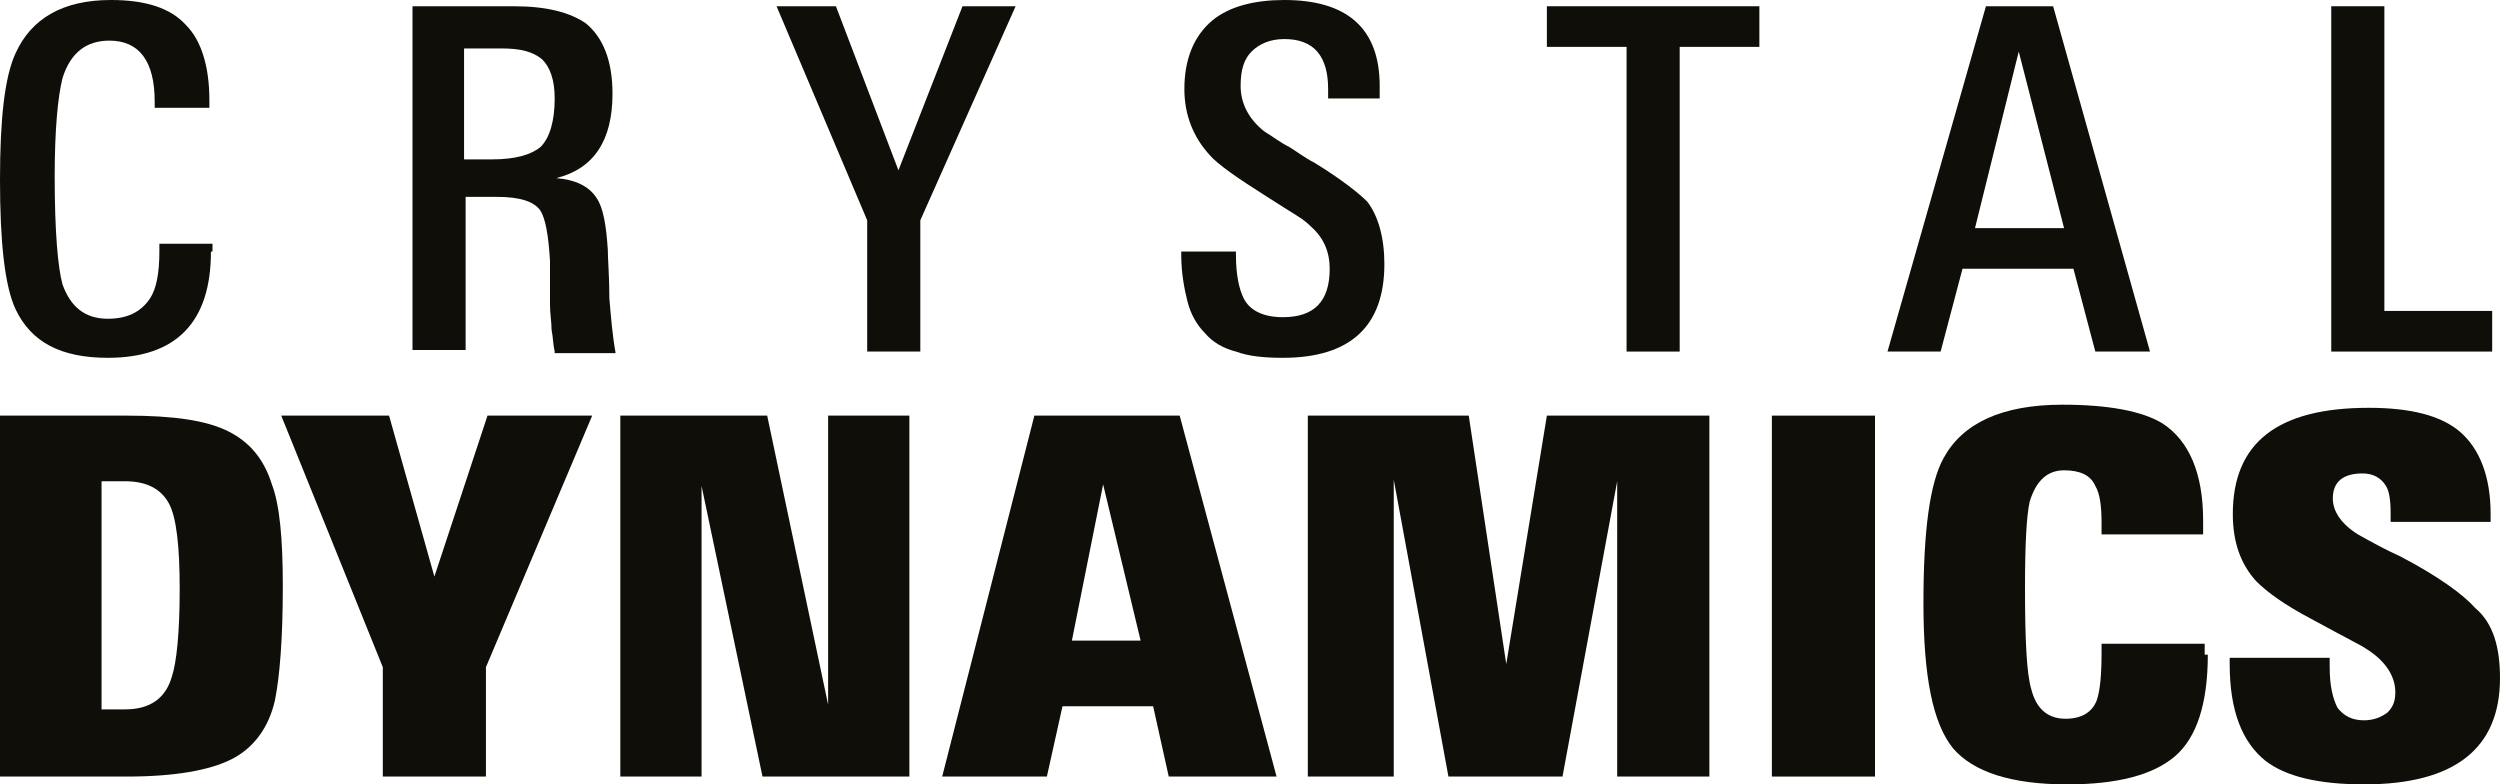
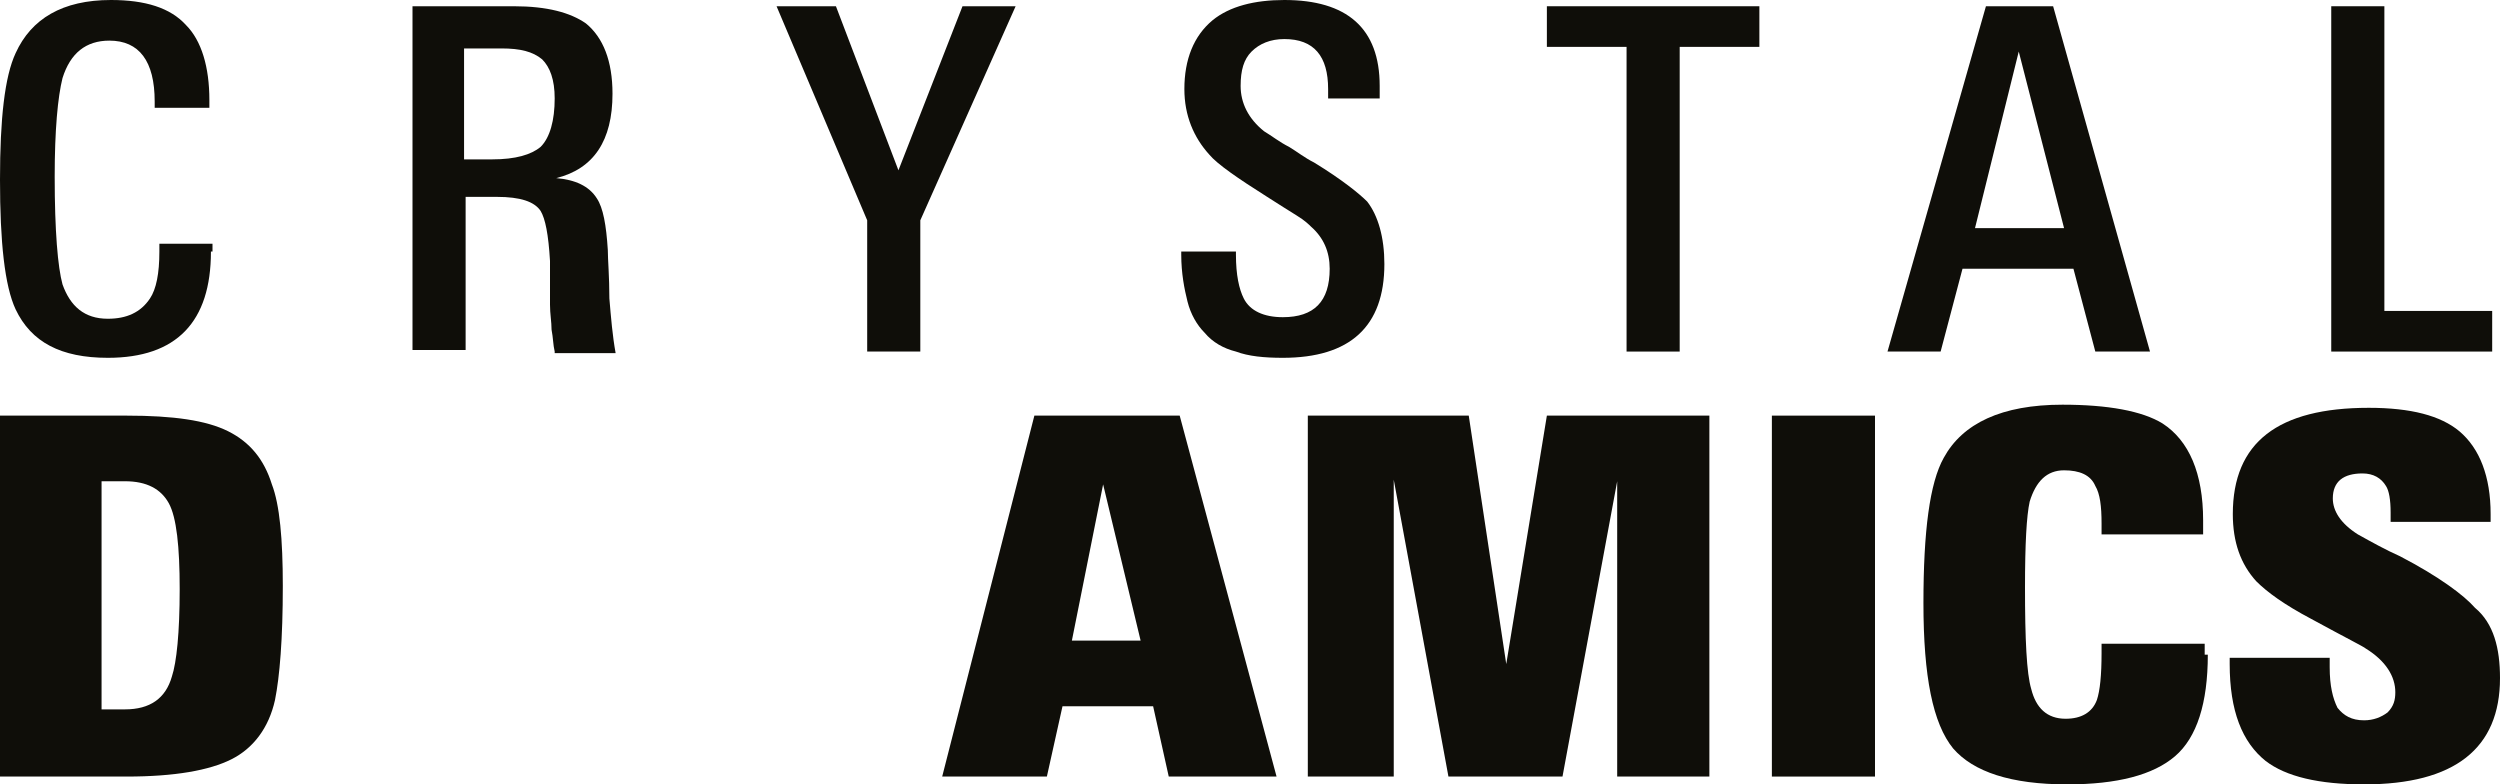
<svg xmlns="http://www.w3.org/2000/svg" version="1.1" id="Crystal_Dynamics" x="0" y="0" width="160" height="50.2" xml:space="preserve">
  <style type="text/css" id="style2">.st0{fill:#0f0e09}</style>
  <path class="st0" d="M18.1 37.5c0 3.4-.2 5.8-.5 7.3-.4 1.8-1.4 3.1-2.8 3.8-1.4.7-3.6 1.1-6.7 1.1H0V26.6h8.1c3 0 5.1.3 6.5 1 1.4.7 2.3 1.8 2.8 3.4.5 1.3.7 3.5.7 6.5zm-6.6.2c0-2.7-.2-4.6-.7-5.5-.5-.9-1.4-1.4-2.8-1.4H6.5v14.6H8c1.6 0 2.6-.7 3-2.1.3-.9.5-2.8.5-5.6z" id="path4" />
-   <path class="st0" d="m37.9 26.6-6.8 16.1v7h-6.6v-7L18 26.6h6.9l2.9 10.3 3.4-10.3z" id="path6" />
-   <path class="st0" d="M58.2 49.7h-9.4l-3.9-18.6v18.6h-5.2V26.6h9.4L53 45.1V26.6h5.2z" id="path8" />
  <path class="st0" d="M81.7 49.7h-6.9l-1-4.5H68l-1 4.5h-6.7l5.9-23.1h9.3zM73 41l-2.4-10-2 10z" id="path10" />
  <path class="st0" d="M109.4 49.7h-5.9V30.8L100 49.7h-7.3l-3.5-19v19h-5.5V26.6H94l2.4 15.9L99 26.6h10.4z" id="path12" />
  <path class="st0" d="M120 49.7h-6.6V26.6h6.6z" id="path14" />
  <path class="st0" d="M141.3 41.9c0 3.1-.7 5.3-2.1 6.5-1.4 1.2-3.7 1.8-6.9 1.8-3.6 0-6-.8-7.3-2.3-1.3-1.6-1.9-4.6-1.9-9.3 0-4.6.4-7.7 1.3-9.3 1.2-2.2 3.7-3.4 7.6-3.4 2.9 0 5.1.4 6.4 1.2 1.7 1.1 2.6 3.2 2.6 6.2v.9h-6.5v-.7c0-1.1-.1-1.9-.4-2.4-.3-.7-1-1-2-1-1.1 0-1.8.7-2.2 2-.2.9-.3 2.7-.3 5.5 0 3.3.1 5.5.4 6.5.3 1.2 1 1.9 2.2 1.9 1 0 1.7-.4 2-1.2.2-.6.3-1.6.3-3v-.6h6.6v.7z" id="path16" />
  <path class="st0" d="M160 43.4c0 4.5-2.9 6.8-8.7 6.8-2.9 0-5-.5-6.3-1.5-1.5-1.2-2.3-3.2-2.3-6.2v-.4h6.4v.6c0 1.2.2 2 .5 2.6.4.5.9.8 1.7.8.6 0 1.1-.2 1.5-.5.4-.4.5-.8.5-1.3 0-1-.6-2-1.9-2.8-.1-.1-1.3-.7-3.5-1.9-1.7-.9-2.8-1.7-3.5-2.4-1-1.1-1.5-2.5-1.5-4.3 0-4.6 2.9-6.8 8.7-6.8 2.7 0 4.6.5 5.8 1.5 1.3 1.1 2 2.9 2 5.3v.5H153v-.6c0-.8-.1-1.4-.3-1.7-.3-.5-.8-.8-1.5-.8-1.2 0-1.9.5-1.9 1.6 0 .8.5 1.6 1.6 2.3.9.5 1.8 1 2.7 1.4 2.5 1.3 4.1 2.5 4.8 3.3 1.2 1 1.6 2.6 1.6 4.5z" id="path18" />
  <path class="st0" d="M13.5 16.1c0 4.5-2.2 6.8-6.6 6.8-3 0-4.9-1-5.9-3.1-.7-1.5-1-4.3-1-8.3 0-3.9.3-6.6 1-8.1C2 1.2 4 0 7.1 0c2.2 0 3.8.5 4.8 1.6 1 1 1.5 2.7 1.5 4.8v.5H9.9v-.4c0-2.6-1-3.9-2.9-3.9-1.5 0-2.5.8-3 2.4-.3 1.2-.5 3.3-.5 6.3 0 3.5.2 5.8.5 6.9.5 1.4 1.4 2.2 2.9 2.2 1.2 0 2.1-.4 2.7-1.3.4-.6.6-1.6.6-3v-.5h3.4v.5z" id="path22" />
  <path class="st0" d="M35.5 22.5c-.1-.4-.1-.9-.2-1.4 0-.5-.1-1-.1-1.6v-2.8c-.1-1.7-.3-2.7-.6-3.2-.4-.6-1.3-.9-2.8-.9h-2v9.8h-3.4V.4h6.5c2.1 0 3.6.4 4.6 1.1 1.1.9 1.7 2.4 1.7 4.5 0 3-1.2 4.8-3.6 5.4 1.2.1 2.1.5 2.6 1.3.4.6.6 1.7.7 3.3 0 .6.1 1.7.1 3.1.1 1.2.2 2.4.4 3.5h-3.9zm0-16.2c0-1.2-.3-2-.8-2.5-.6-.5-1.4-.7-2.6-.7h-2.4v7.1h1.8c1.5 0 2.5-.3 3.1-.8.6-.6.9-1.7.9-3.1z" id="path24" />
  <path class="st0" d="M58.9 14.1v8.4h-3.4v-8.4L49.7.4h3.8l4 10.5L61.6.4H65Z" id="path26" />
  <path class="st0" d="M88.6 16.9c0 4-2.2 6-6.5 6-1.2 0-2.2-.1-3-.4-.8-.2-1.5-.6-2-1.2-.5-.5-.9-1.2-1.1-2-.2-.8-.4-1.8-.4-3v-.2h3.5v.2c0 1.3.2 2.2.5 2.8.4.8 1.3 1.2 2.5 1.2 2 0 3-1 3-3.1 0-1.1-.4-2-1.2-2.7-.1-.1-.4-.4-.9-.7-.5-.3-1.1-.7-1.9-1.2-1.9-1.2-3.2-2.1-3.7-2.7-1-1.1-1.6-2.5-1.6-4.2 0-1.9.6-3.4 1.8-4.4C78.7.4 80.3 0 82.2 0c4 0 6.1 1.8 6.1 5.5v.8H85v-.6c0-2.1-.9-3.2-2.8-3.2-.9 0-1.6.3-2.1.8s-.7 1.2-.7 2.2c0 1.1.5 2.1 1.5 2.9.5.3 1 .7 1.6 1 .5.3 1 .7 1.6 1 1.8 1.1 2.9 2 3.4 2.5.7.9 1.1 2.3 1.1 4z" id="path28" />
  <path class="st0" d="M107.5 3v19.5h-3.4V3H99V.4h13.6V3Z" id="path30" />
  <path class="st0" d="m134.1 22.5-1.4-5.3h-7.1l-1.4 5.3h-3.4L127.1.4h4.3l6.2 22.1zm-4.9-19.2-2.8 11.3h5.7z" id="path32" />
  <path class="st0" d="M149.2 22.5V.4h3.4v19.5h6.9v2.6z" id="path34" />
</svg>